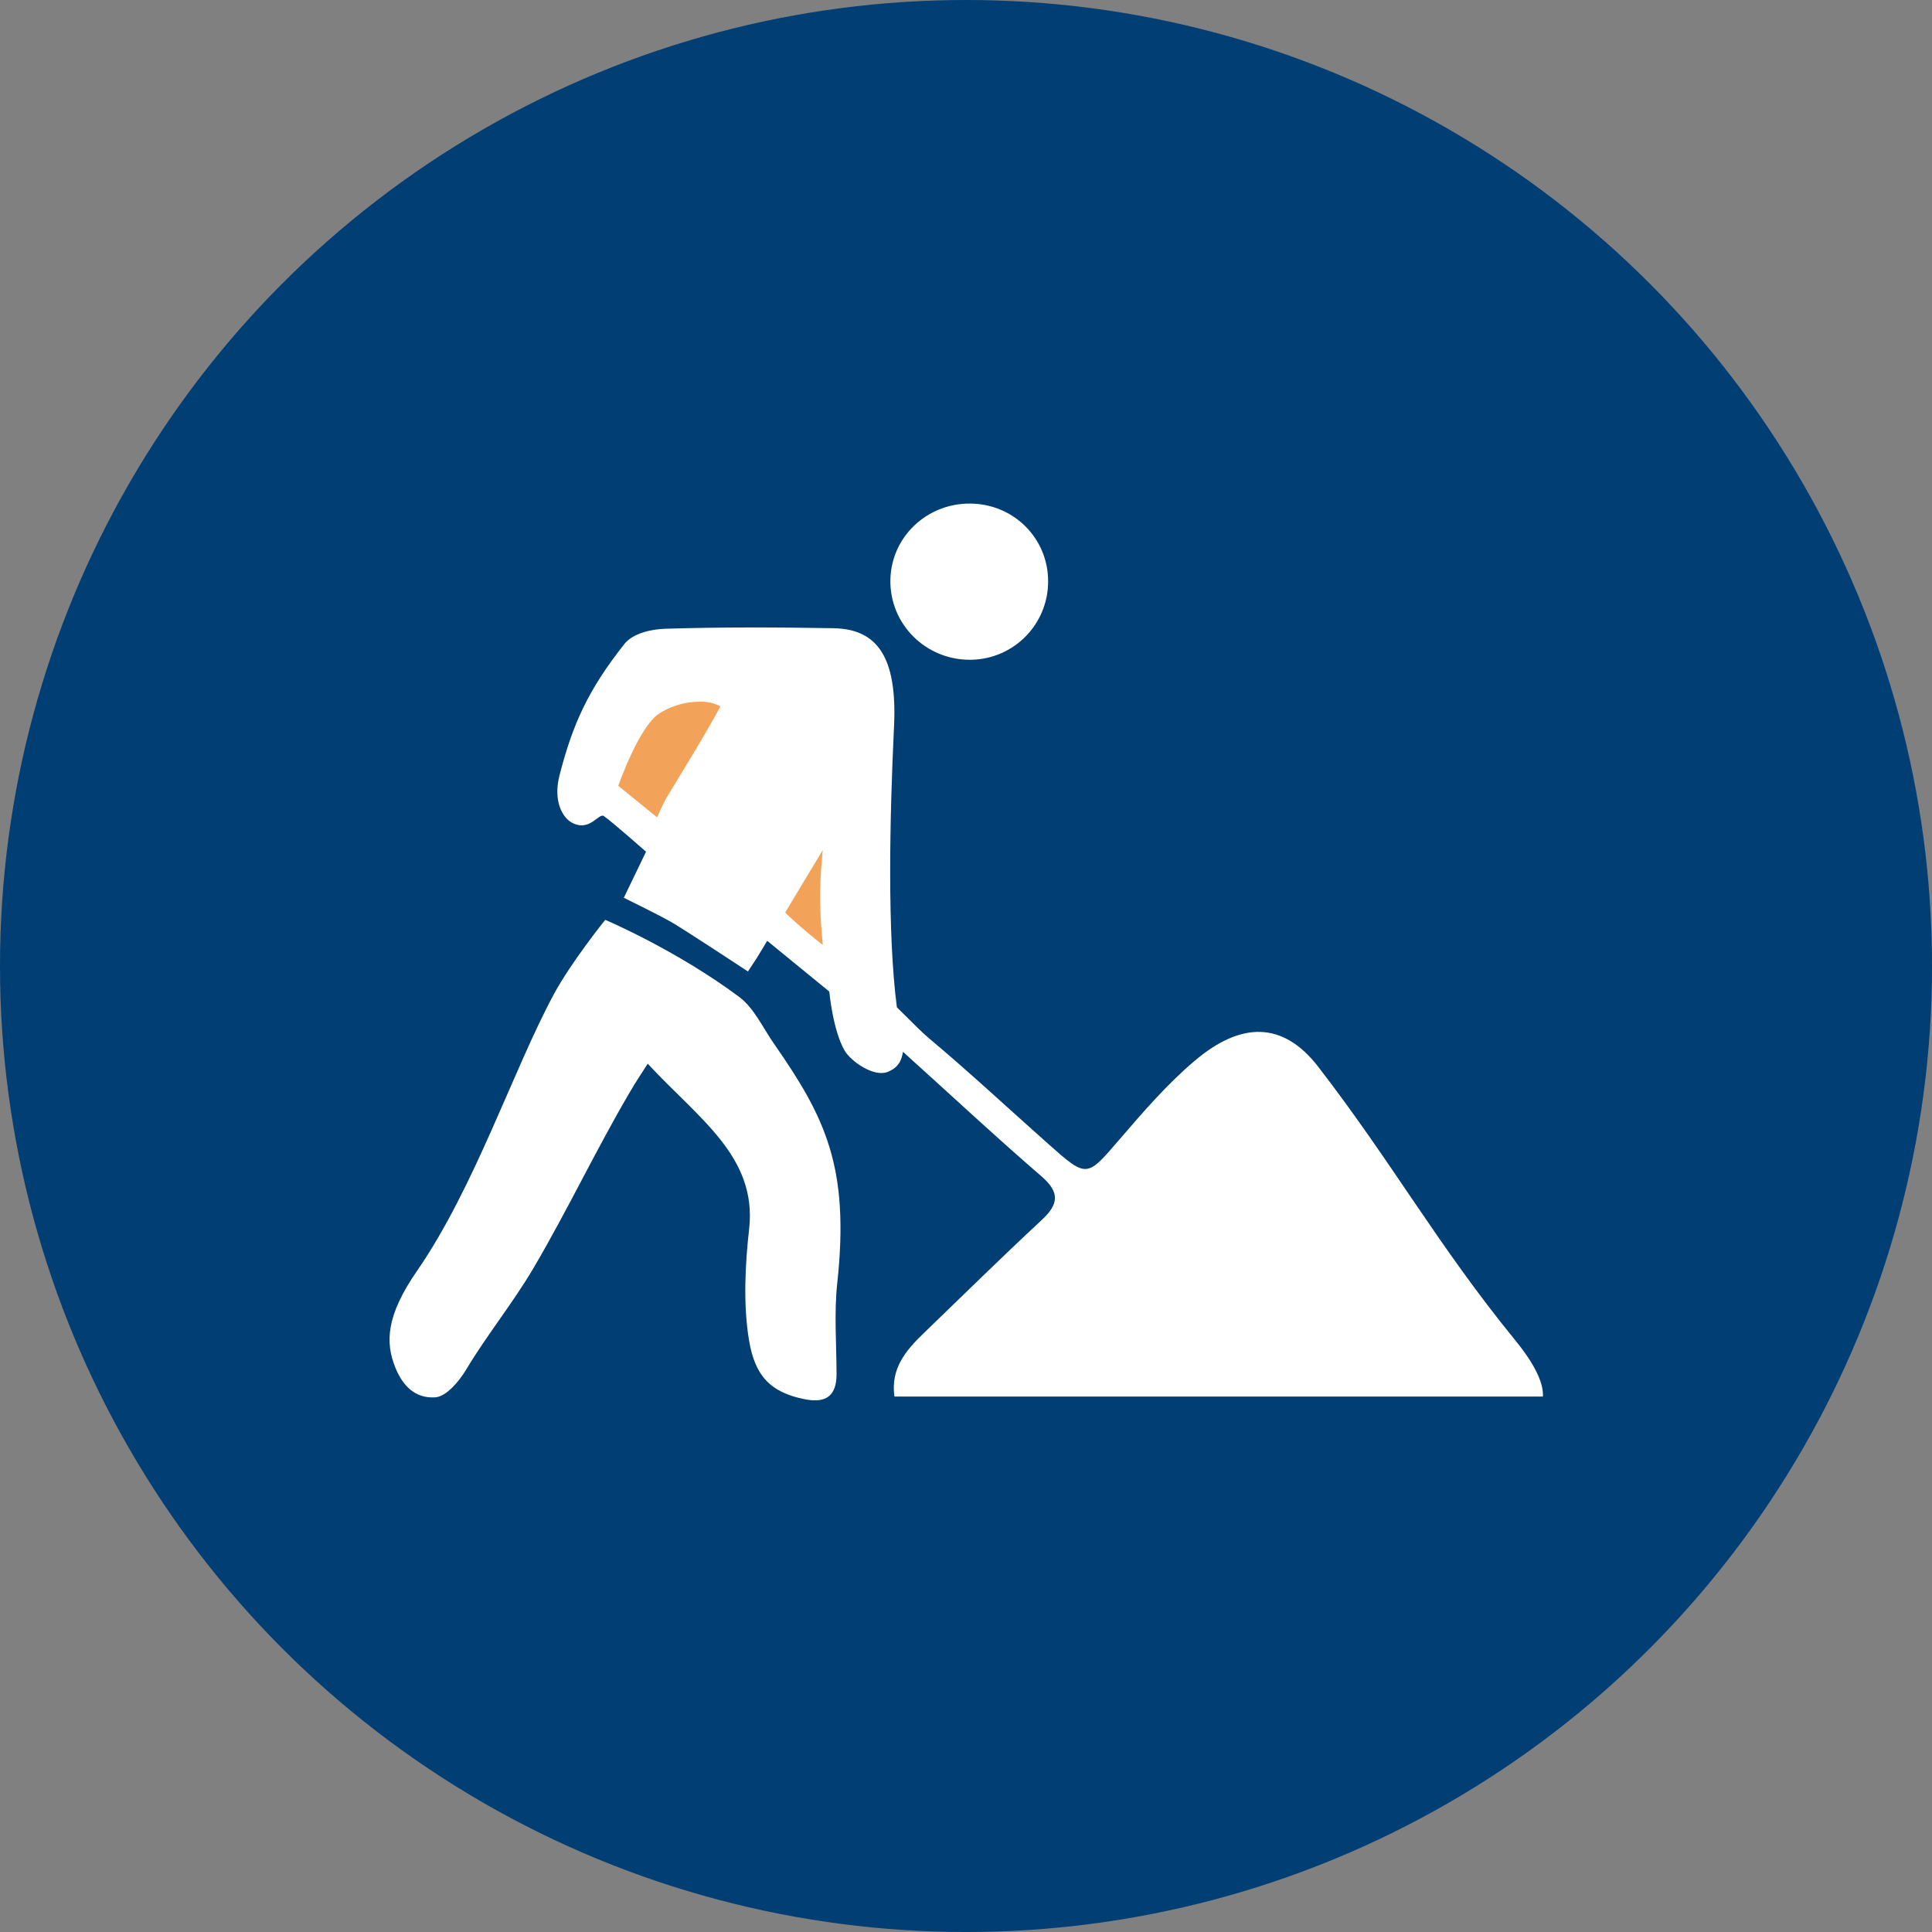
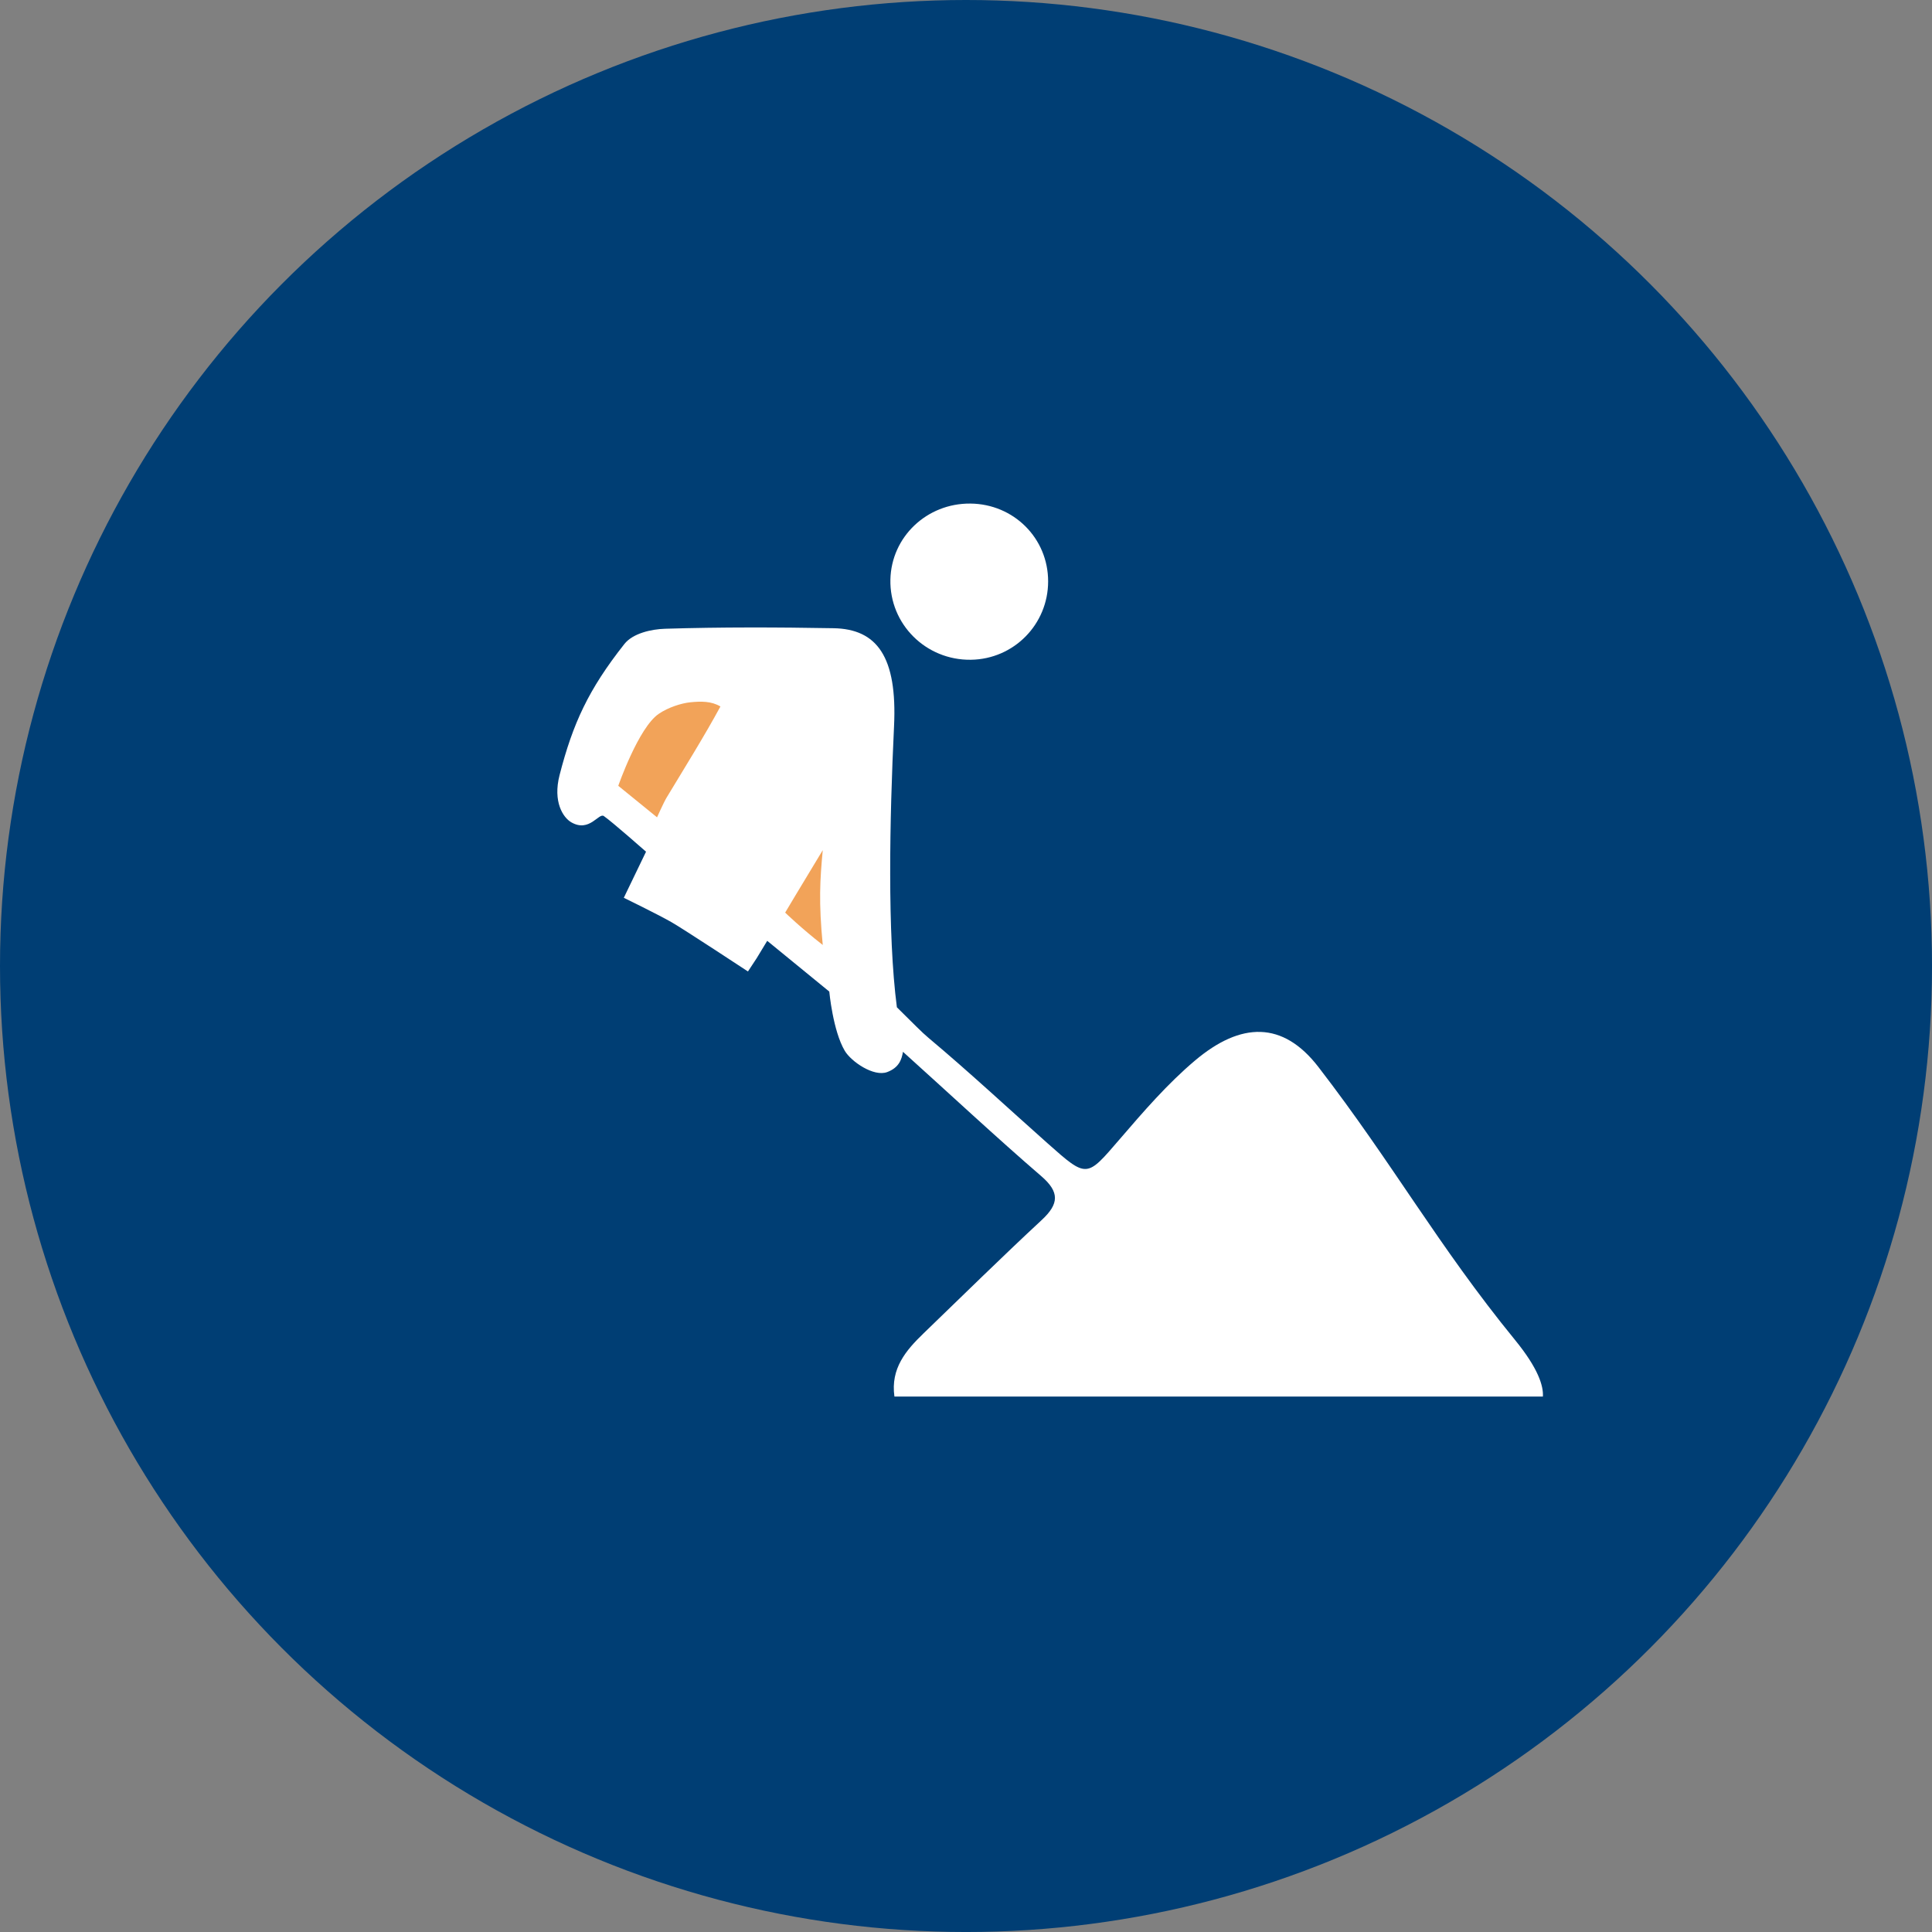
<svg xmlns="http://www.w3.org/2000/svg" version="1.1" id="Layer_10" x="0px" y="0px" width="137.527px" height="137.527px" viewBox="0 0 137.527 137.527" enable-background="new 0 0 137.527 137.527" xml:space="preserve">
  <rect x="0" y="0" width="137.527" height="137.527" fill="#808080" stroke="none" />
  <circle fill="#003e74" cx="68.764" cy="68.764" r="68.764" />
  <g>
    <path fill-rule="evenodd" clip-rule="evenodd" fill="#FFFFFF" d="M109.829,99.411c-15.704,0-30.878,0-46.161,0   c-0.28-1.997,0.814-3.282,2.069-4.493c2.799-2.7,5.569-5.429,8.417-8.074c1.237-1.148,1.286-1.989-0.043-3.131   c-3.09-2.658-6.687-6.009-9.834-8.842c-0.09,0.535-0.274,1.123-1.117,1.441c-0.963,0.365-2.572-0.745-3.027-1.513   c-0.846-1.431-1.101-4.215-1.101-4.215l-4.419-3.613l-0.741,1.224l-0.63,0.958c0,0-4.604-3.032-5.449-3.512   c-1.023-0.582-3.388-1.733-3.388-1.733l1.582-3.28c0,0-2.404-2.121-3.003-2.537c-0.361-0.25-1.021,1.182-2.307,0.45   c-0.601-0.342-1.331-1.474-0.845-3.365c0.947-3.683,2.061-6.1,4.612-9.331c0.603-0.764,1.914-1.058,2.906-1.088   c3.993-0.123,7.992-0.108,11.986-0.038c3.085,0.055,4.544,2.015,4.305,6.987c-0.316,6.58-0.481,14.772,0.203,19.997   c1.262,1.24,1.731,1.74,2.253,2.178c2.895,2.427,5.662,5.008,8.489,7.518c2.807,2.493,2.755,2.439,5.12-0.309   c1.685-1.958,3.396-3.942,5.362-5.6c3.261-2.751,6.247-2.825,8.778,0.459c5.33,6.914,8.479,12.672,14.002,19.439   C109.505,97.417,109.877,98.666,109.829,99.411z" />
-     <path fill-rule="evenodd" clip-rule="evenodd" fill="#FFFFFF" d="M46.107,75.717c-0.776,1.224-0.724,1.095-1.256,1.999   c-2.4,4.074-4.472,8.473-6.873,12.547c-1.489,2.526-3.298,4.733-4.806,7.247c-0.497,0.829-1.411,1.909-2.19,1.958   c-1.464,0.093-2.333-0.861-2.842-2.123c-0.72-1.784-0.662-3.686,1.547-6.881c4.107-5.938,6.875-14.396,9.748-19.709   c1.231-2.278,3.648-5.279,3.648-5.279s5.081,2.162,9.542,5.494c1.047,0.782,1.675,2.185,2.469,3.325   c3.635,5.225,5.401,8.756,4.505,17.037c-0.23,2.132-0.056,4.313-0.05,6.471c0.004,1.578-0.765,2.099-2.274,1.798   c-2.49-0.495-3.536-1.723-3.95-4.156c-0.431-2.528-0.286-5.436,0-7.957C53.91,82.323,49.713,79.622,46.107,75.717z" />
    <path fill-rule="evenodd" clip-rule="evenodd" fill="#FFFFFF" d="M69.073,35.846c3.092,0.027,5.536,2.47,5.537,5.535   c0.001,3.062-2.442,5.542-5.5,5.583c-3.206,0.043-5.796-2.539-5.728-5.708C63.449,38.219,65.974,35.819,69.073,35.846z" />
    <path fill-rule="evenodd" clip-rule="evenodd" fill="#F2A359" d="M51.283,50.29c-1.127,2.082-2.587,4.423-3.825,6.475   c-0.214,0.354-0.687,1.416-0.687,1.416l-2.76-2.244c0,0,1.439-4.141,2.879-5.122c0.687-0.468,1.617-0.758,2.243-0.823   C49.903,49.914,50.638,49.905,51.283,50.29z" />
    <path fill-rule="evenodd" clip-rule="evenodd" fill="#F2A359" d="M58.567,67.267c-1.519-1.181-2.676-2.304-2.676-2.304   s1.027-1.729,2.676-4.446C58.37,62.621,58.27,64.207,58.567,67.267z" />
  </g>
</svg>